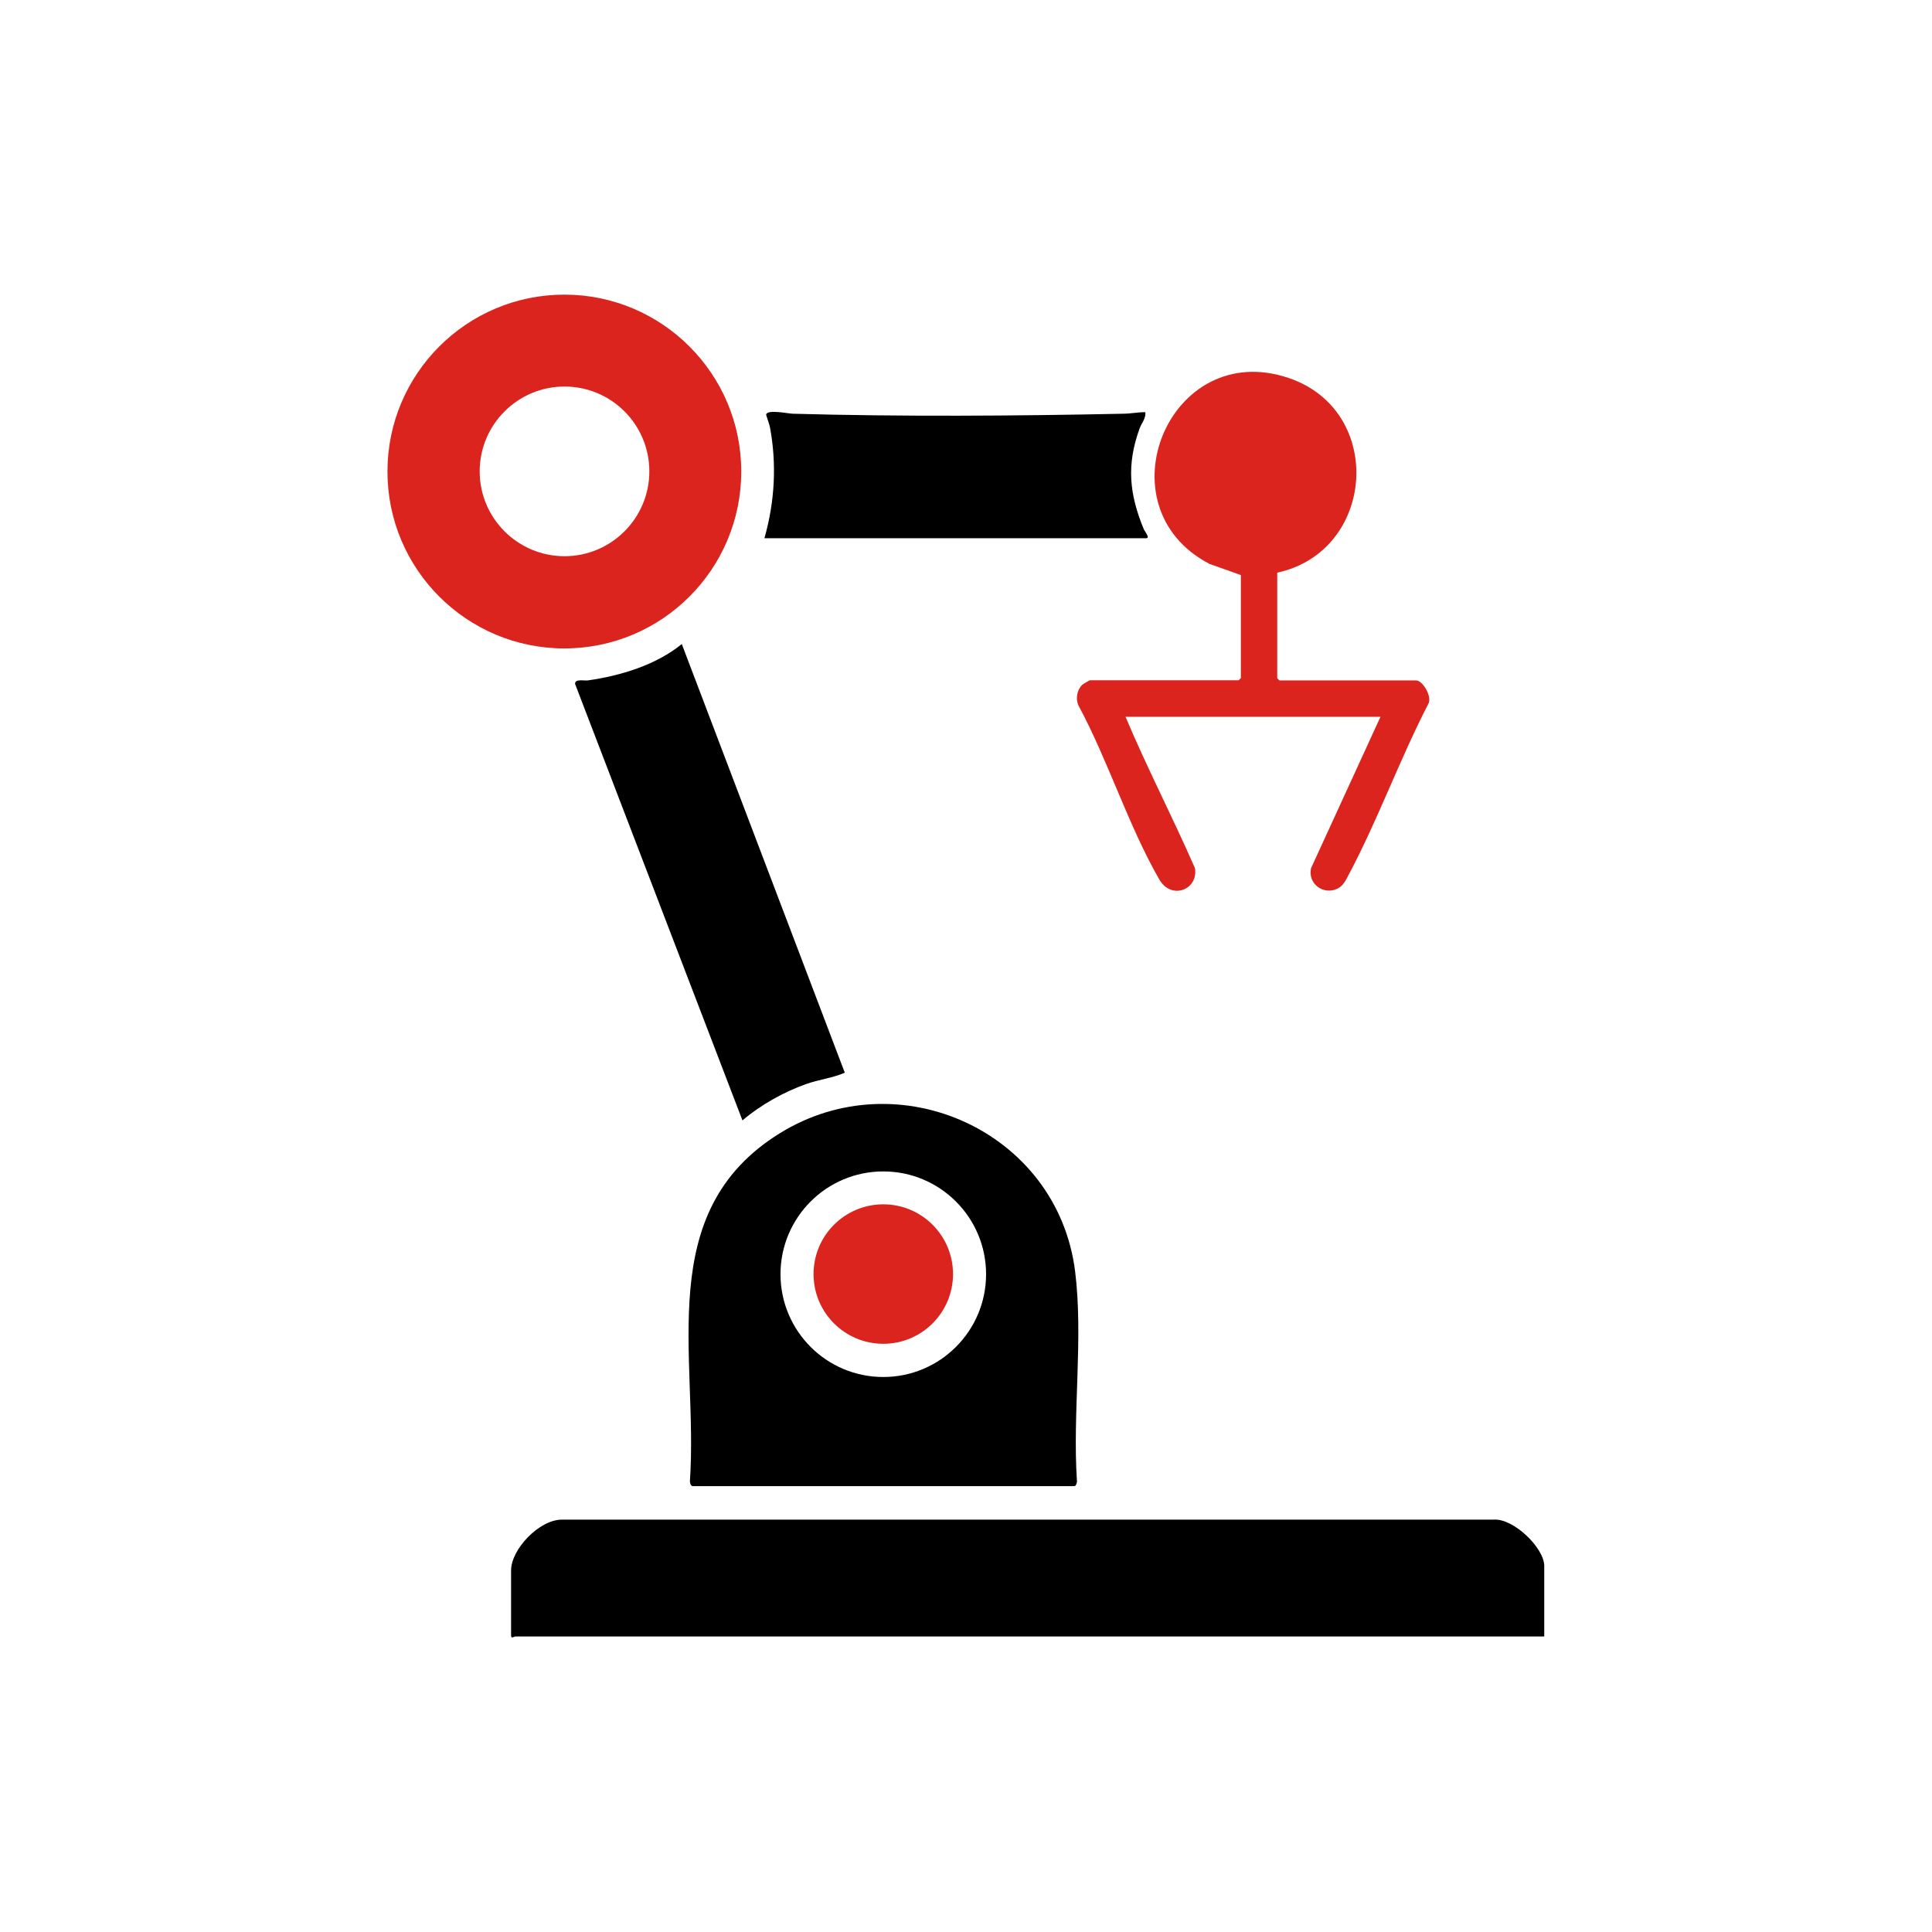
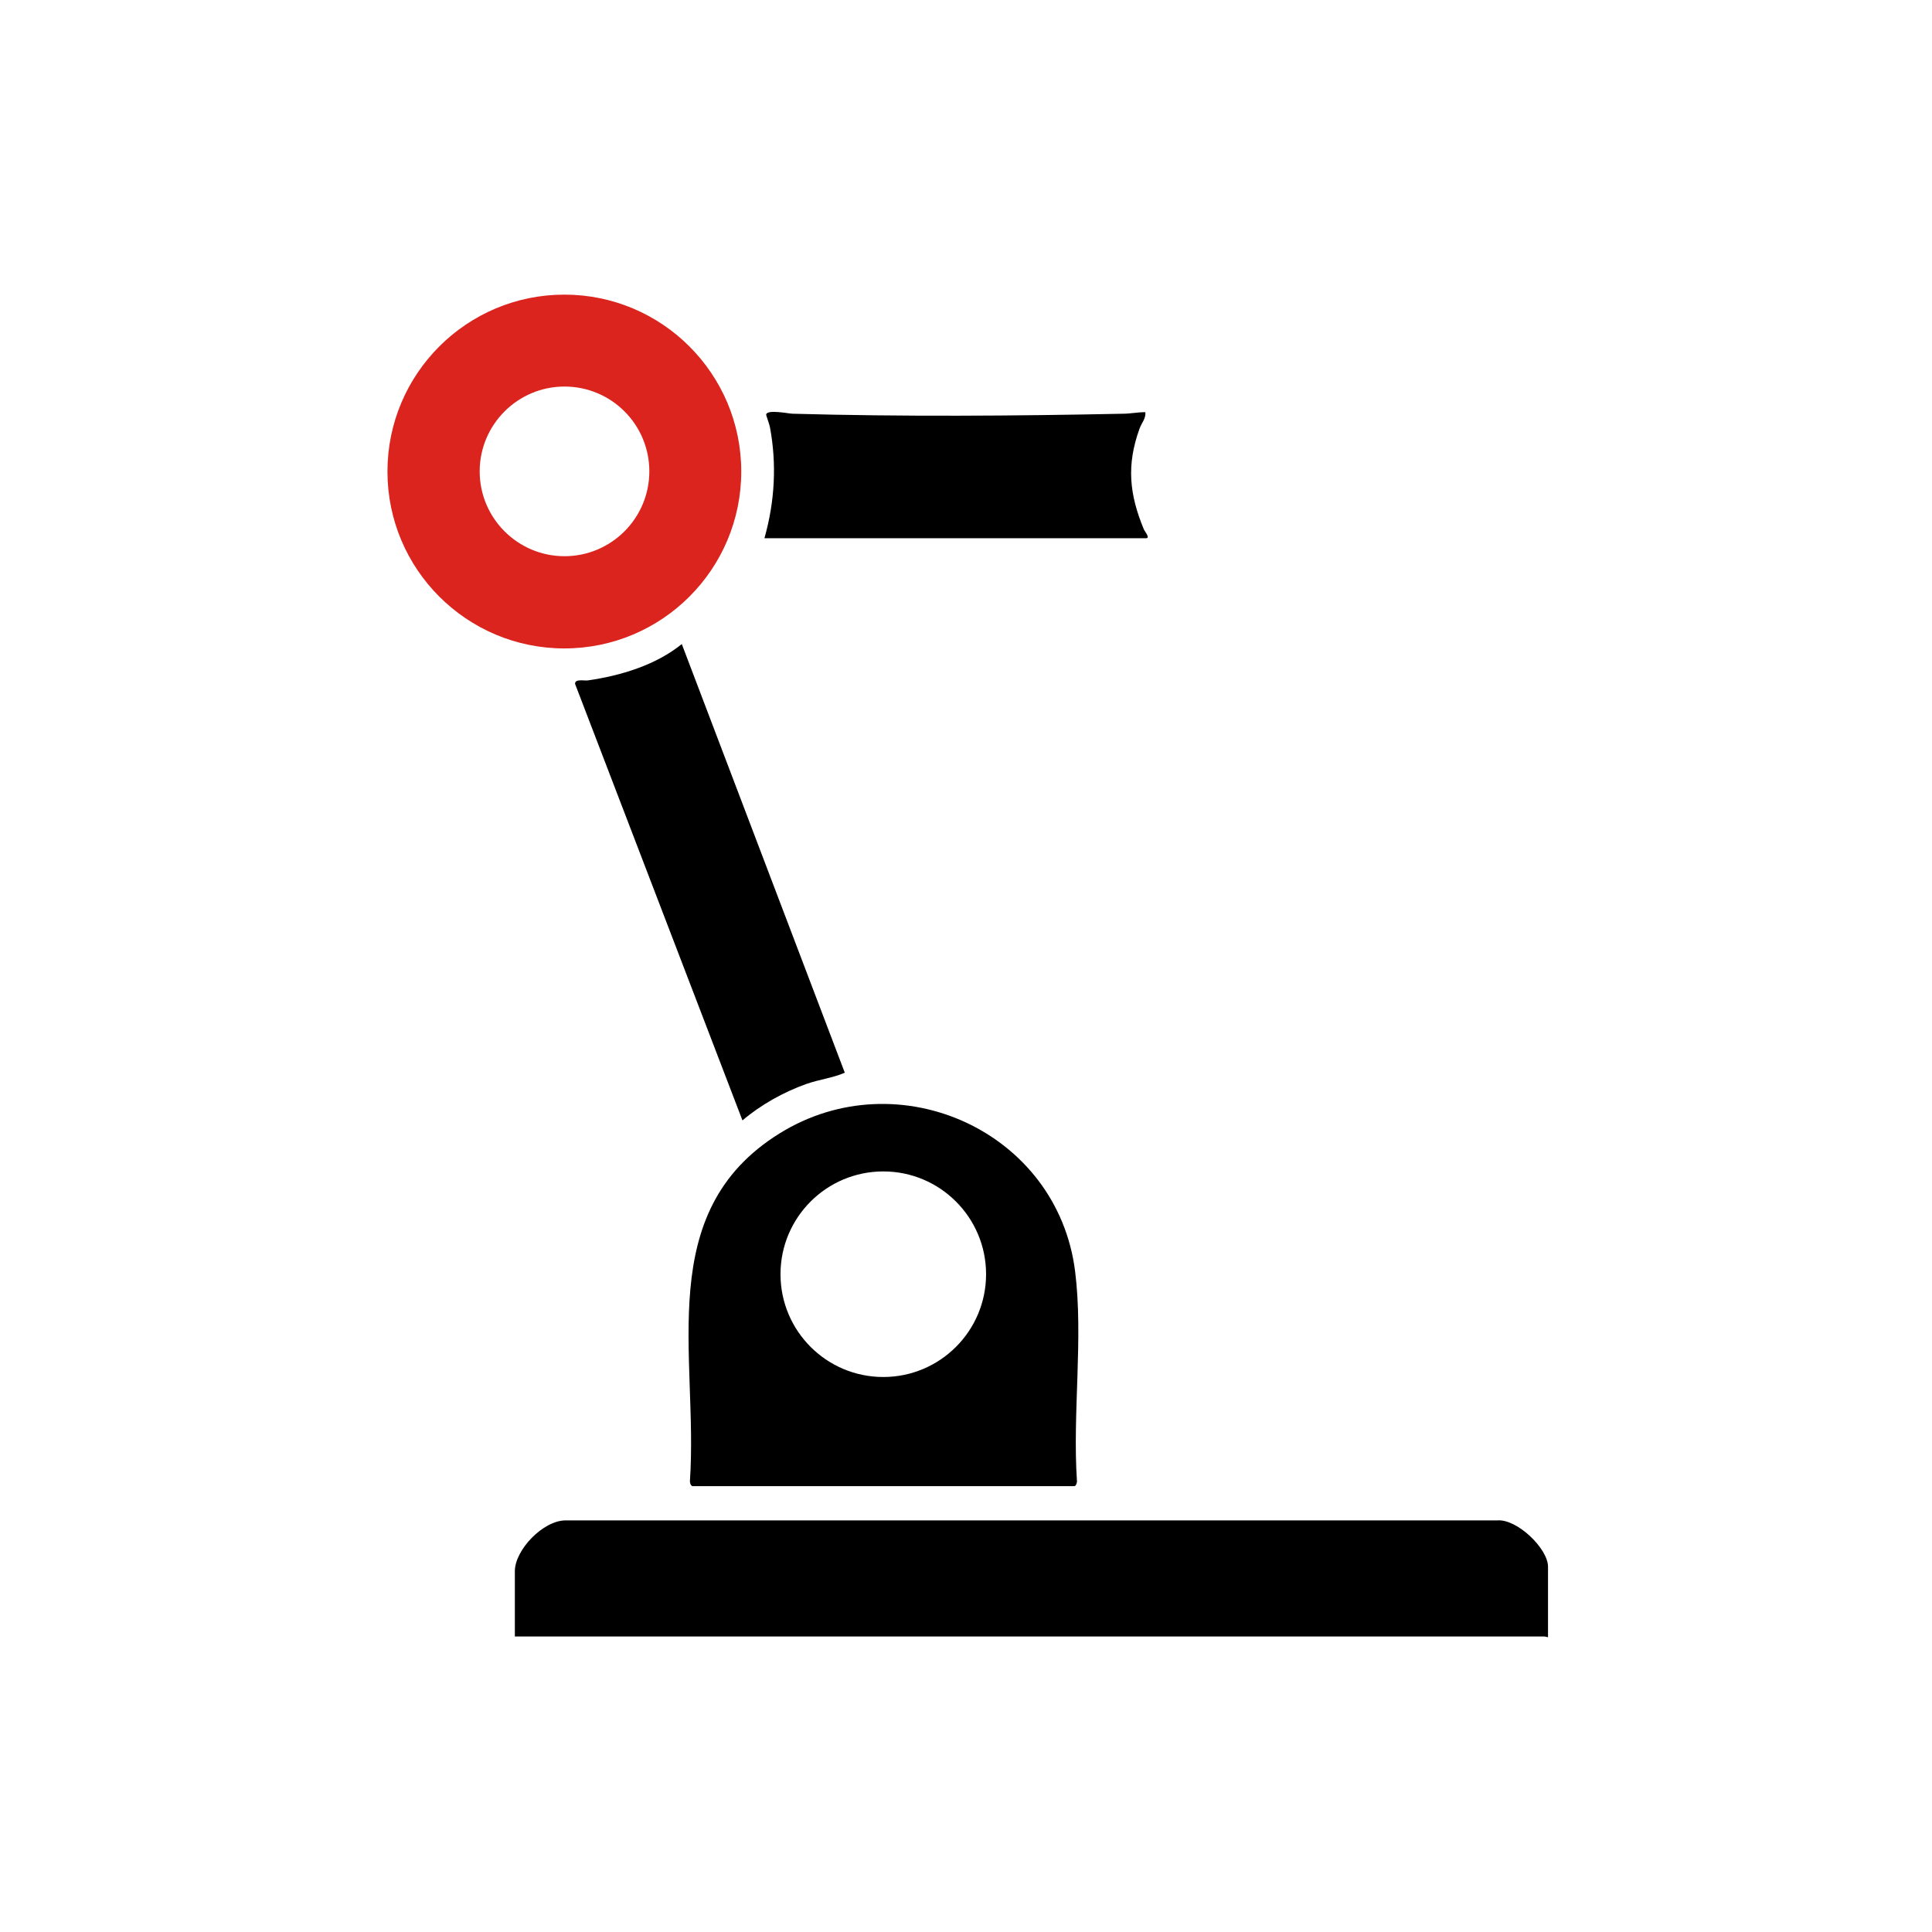
<svg xmlns="http://www.w3.org/2000/svg" id="Layer_1" width="128" height="128" viewBox="0 0 128 128">
  <defs>
    <style>.cls-1{fill:#db241e;}</style>
  </defs>
  <g id="OewVov">
-     <path d="M102.32,108.42H34.11s-.25.17-.25-.05v-4.32c0-1.42,1.88-3.37,3.36-3.37h61.73c1.31-.11,3.36,1.87,3.36,3.07v4.67Z" />
+     <path d="M102.32,108.42H34.11v-4.32c0-1.42,1.88-3.37,3.36-3.37h61.73c1.31-.11,3.36,1.87,3.36,3.07v4.67Z" />
    <path class="cls-1" d="M49.11,31.24c0,6.47-5.25,11.72-11.72,11.72s-11.72-5.25-11.72-11.72,5.25-11.72,11.72-11.72,11.72,5.25,11.72,11.72ZM43.02,31.23c0-3.11-2.52-5.62-5.62-5.62s-5.62,2.52-5.62,5.62,2.52,5.62,5.62,5.62,5.62-2.52,5.62-5.62Z" />
    <path d="M45.17,42.67l10.8,28.4c-.8.35-1.72.45-2.56.75-1.49.53-3.03,1.39-4.22,2.41l-11.09-28.92c-.02-.35.6-.2.84-.23,2.18-.31,4.52-1.02,6.23-2.41Z" />
-     <path class="cls-1" d="M82.21,38.1l-2.08-.74c-7.28-3.8-2.65-15.01,5.27-12.31,6.4,2.19,5.72,11.49-.78,12.89v6.99s.14.15.15.15h9.05c.45,0,1.11,1.13.79,1.59-1.88,3.65-3.35,7.71-5.27,11.31-.19.35-.34.7-.72.89-.94.46-1.99-.32-1.76-1.35l4.6-10.03h-16.89c1.42,3.38,3.13,6.66,4.6,10.03.23,1.43-1.57,2.13-2.36.75-2.03-3.51-3.41-7.92-5.36-11.53-.2-.44-.1-1.03.25-1.37.05-.05.48-.3.51-.3h9.85s.15-.14.15-.15v-6.84Z" />
    <path d="M50.65,35.64c.68-2.4.82-4.89.36-7.34-.03-.18-.26-.79-.25-.84.08-.35,1.45-.06,1.75-.05,7.14.2,14.77.15,21.92,0,.45,0,.99-.11,1.45-.1.05.41-.25.72-.38,1.08-.88,2.43-.68,4.36.29,6.7.05.11.44.57.14.57h-25.28Z" />
    <path d="M45.87,98.46c-.11-.03-.17-.23-.16-.35.56-8.32-2.47-17.8,5.94-23.02,7.88-4.89,18.42-.13,19.58,9.15.55,4.39-.18,9.4.12,13.87.02.1-.07.35-.16.35h-25.33ZM65.33,84.42c0-3.76-3.05-6.81-6.81-6.81s-6.81,3.05-6.81,6.81,3.05,6.81,6.81,6.81,6.81-3.05,6.81-6.81Z" />
-     <circle class="cls-1" cx="58.52" cy="84.41" r="4.62" />
  </g>
</svg>